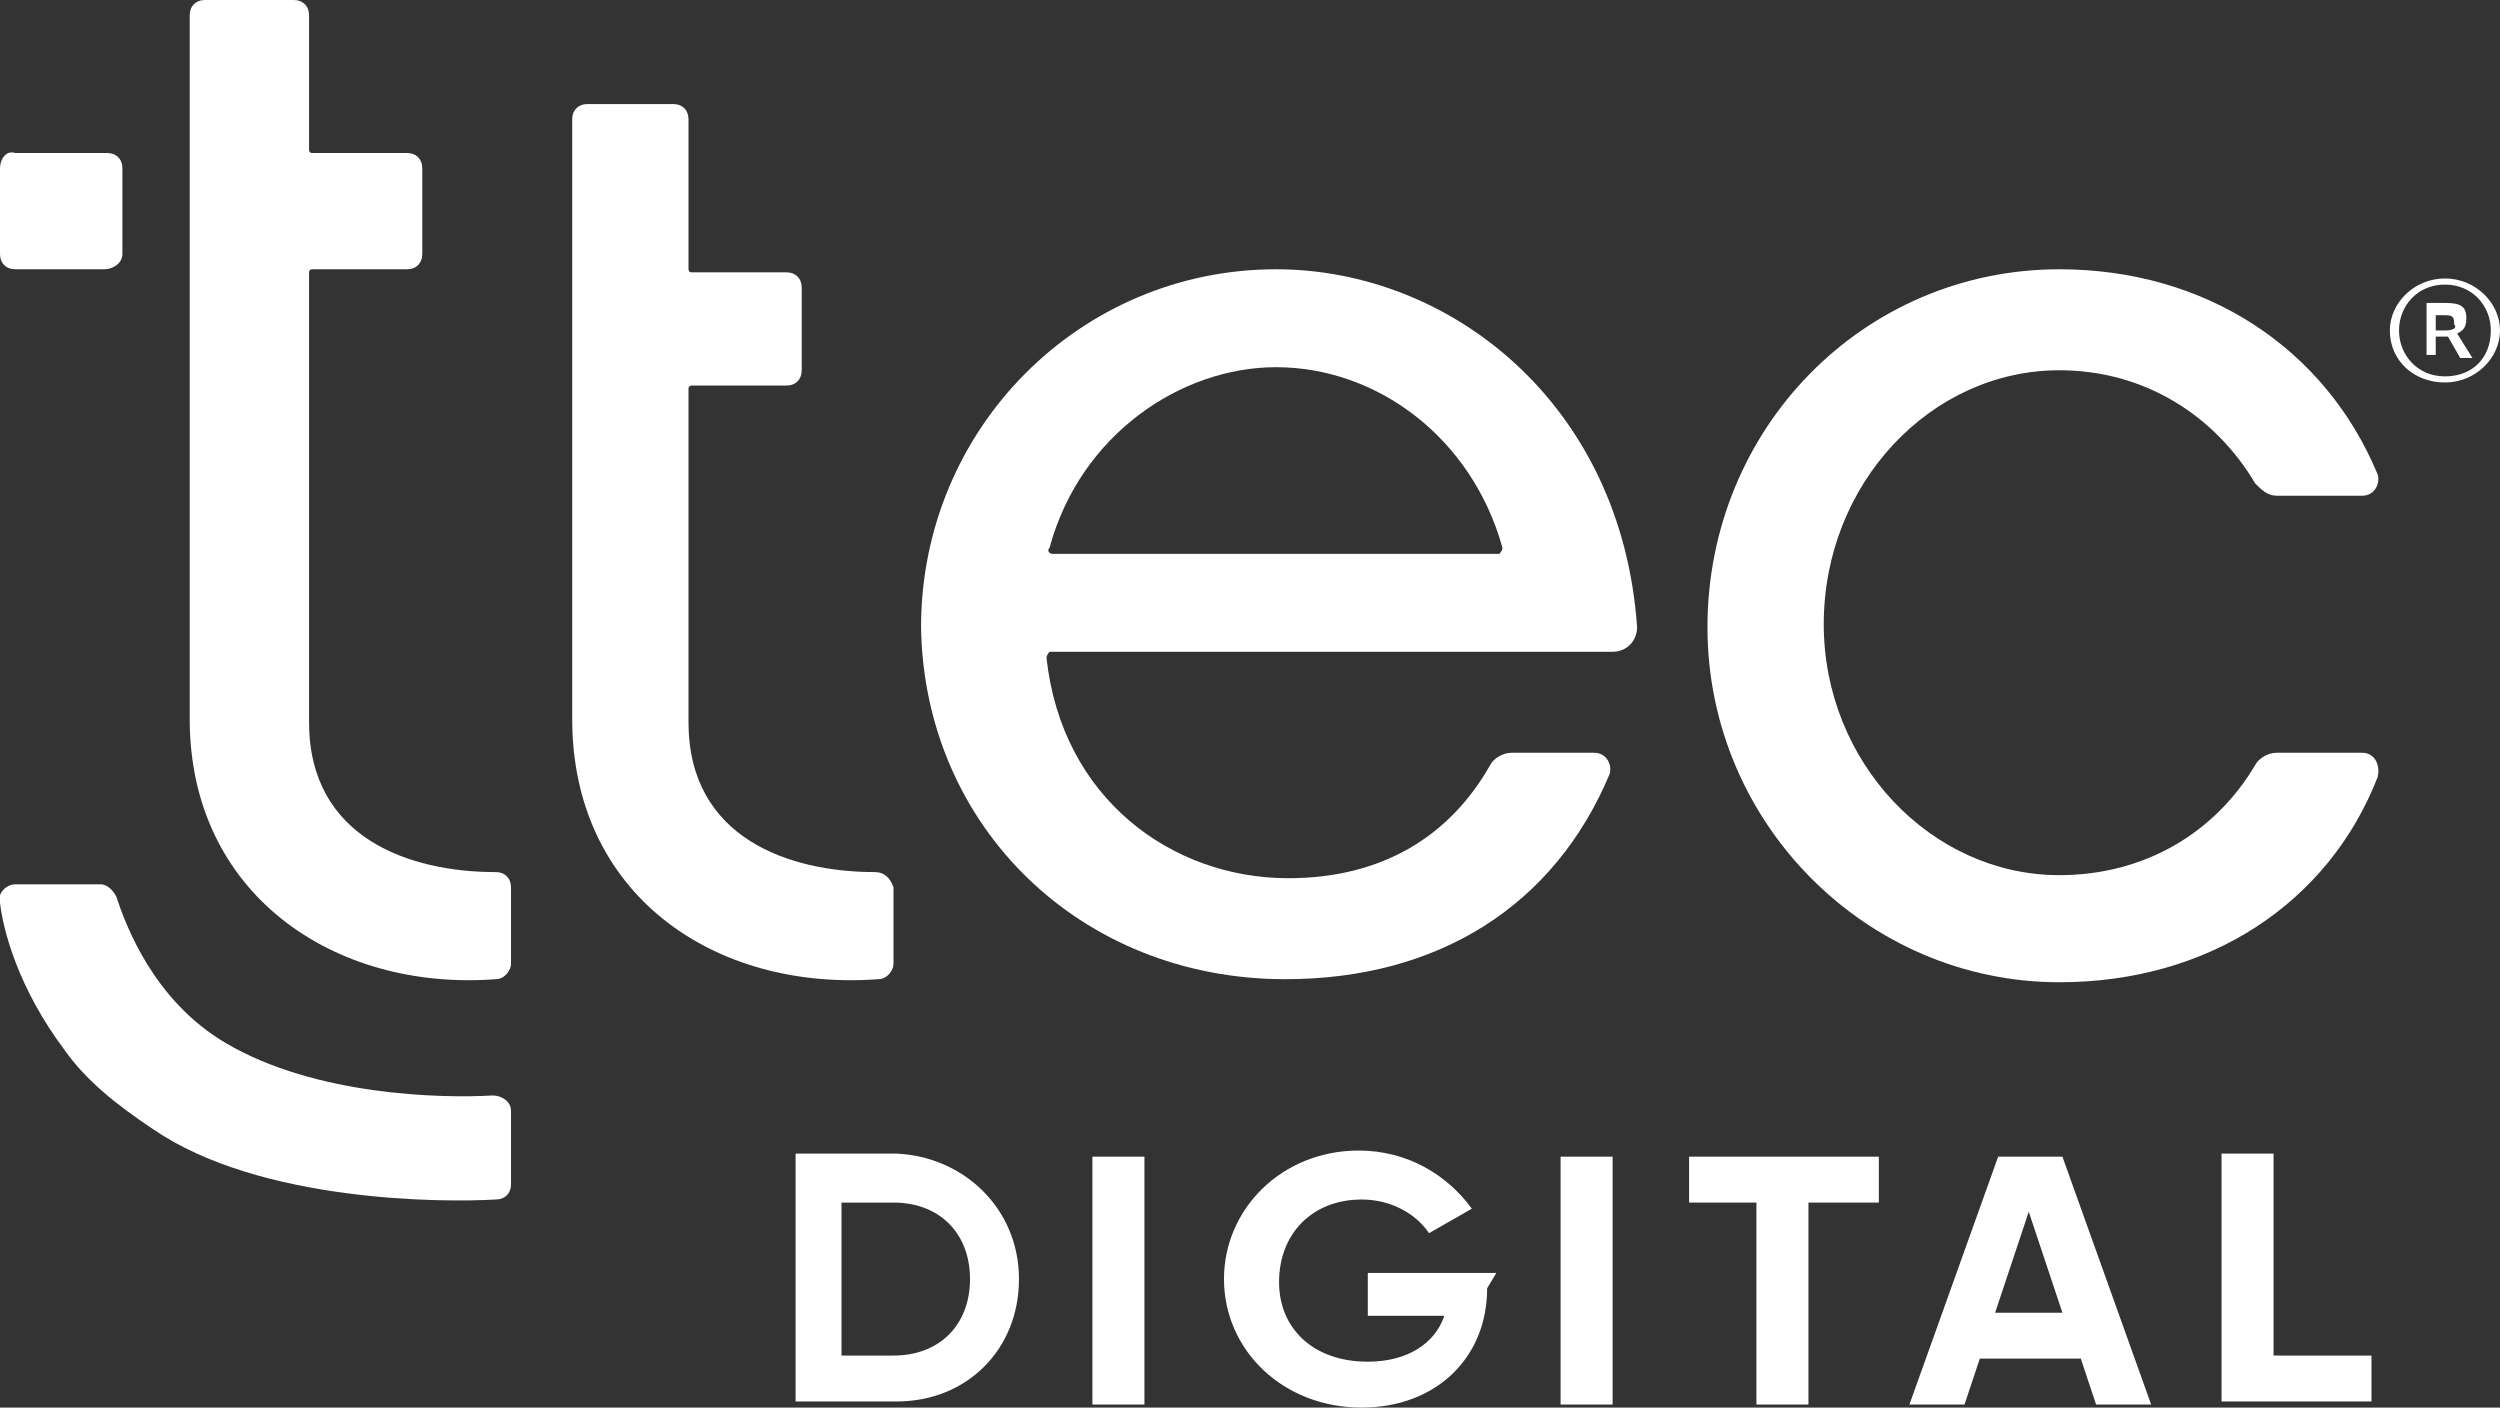
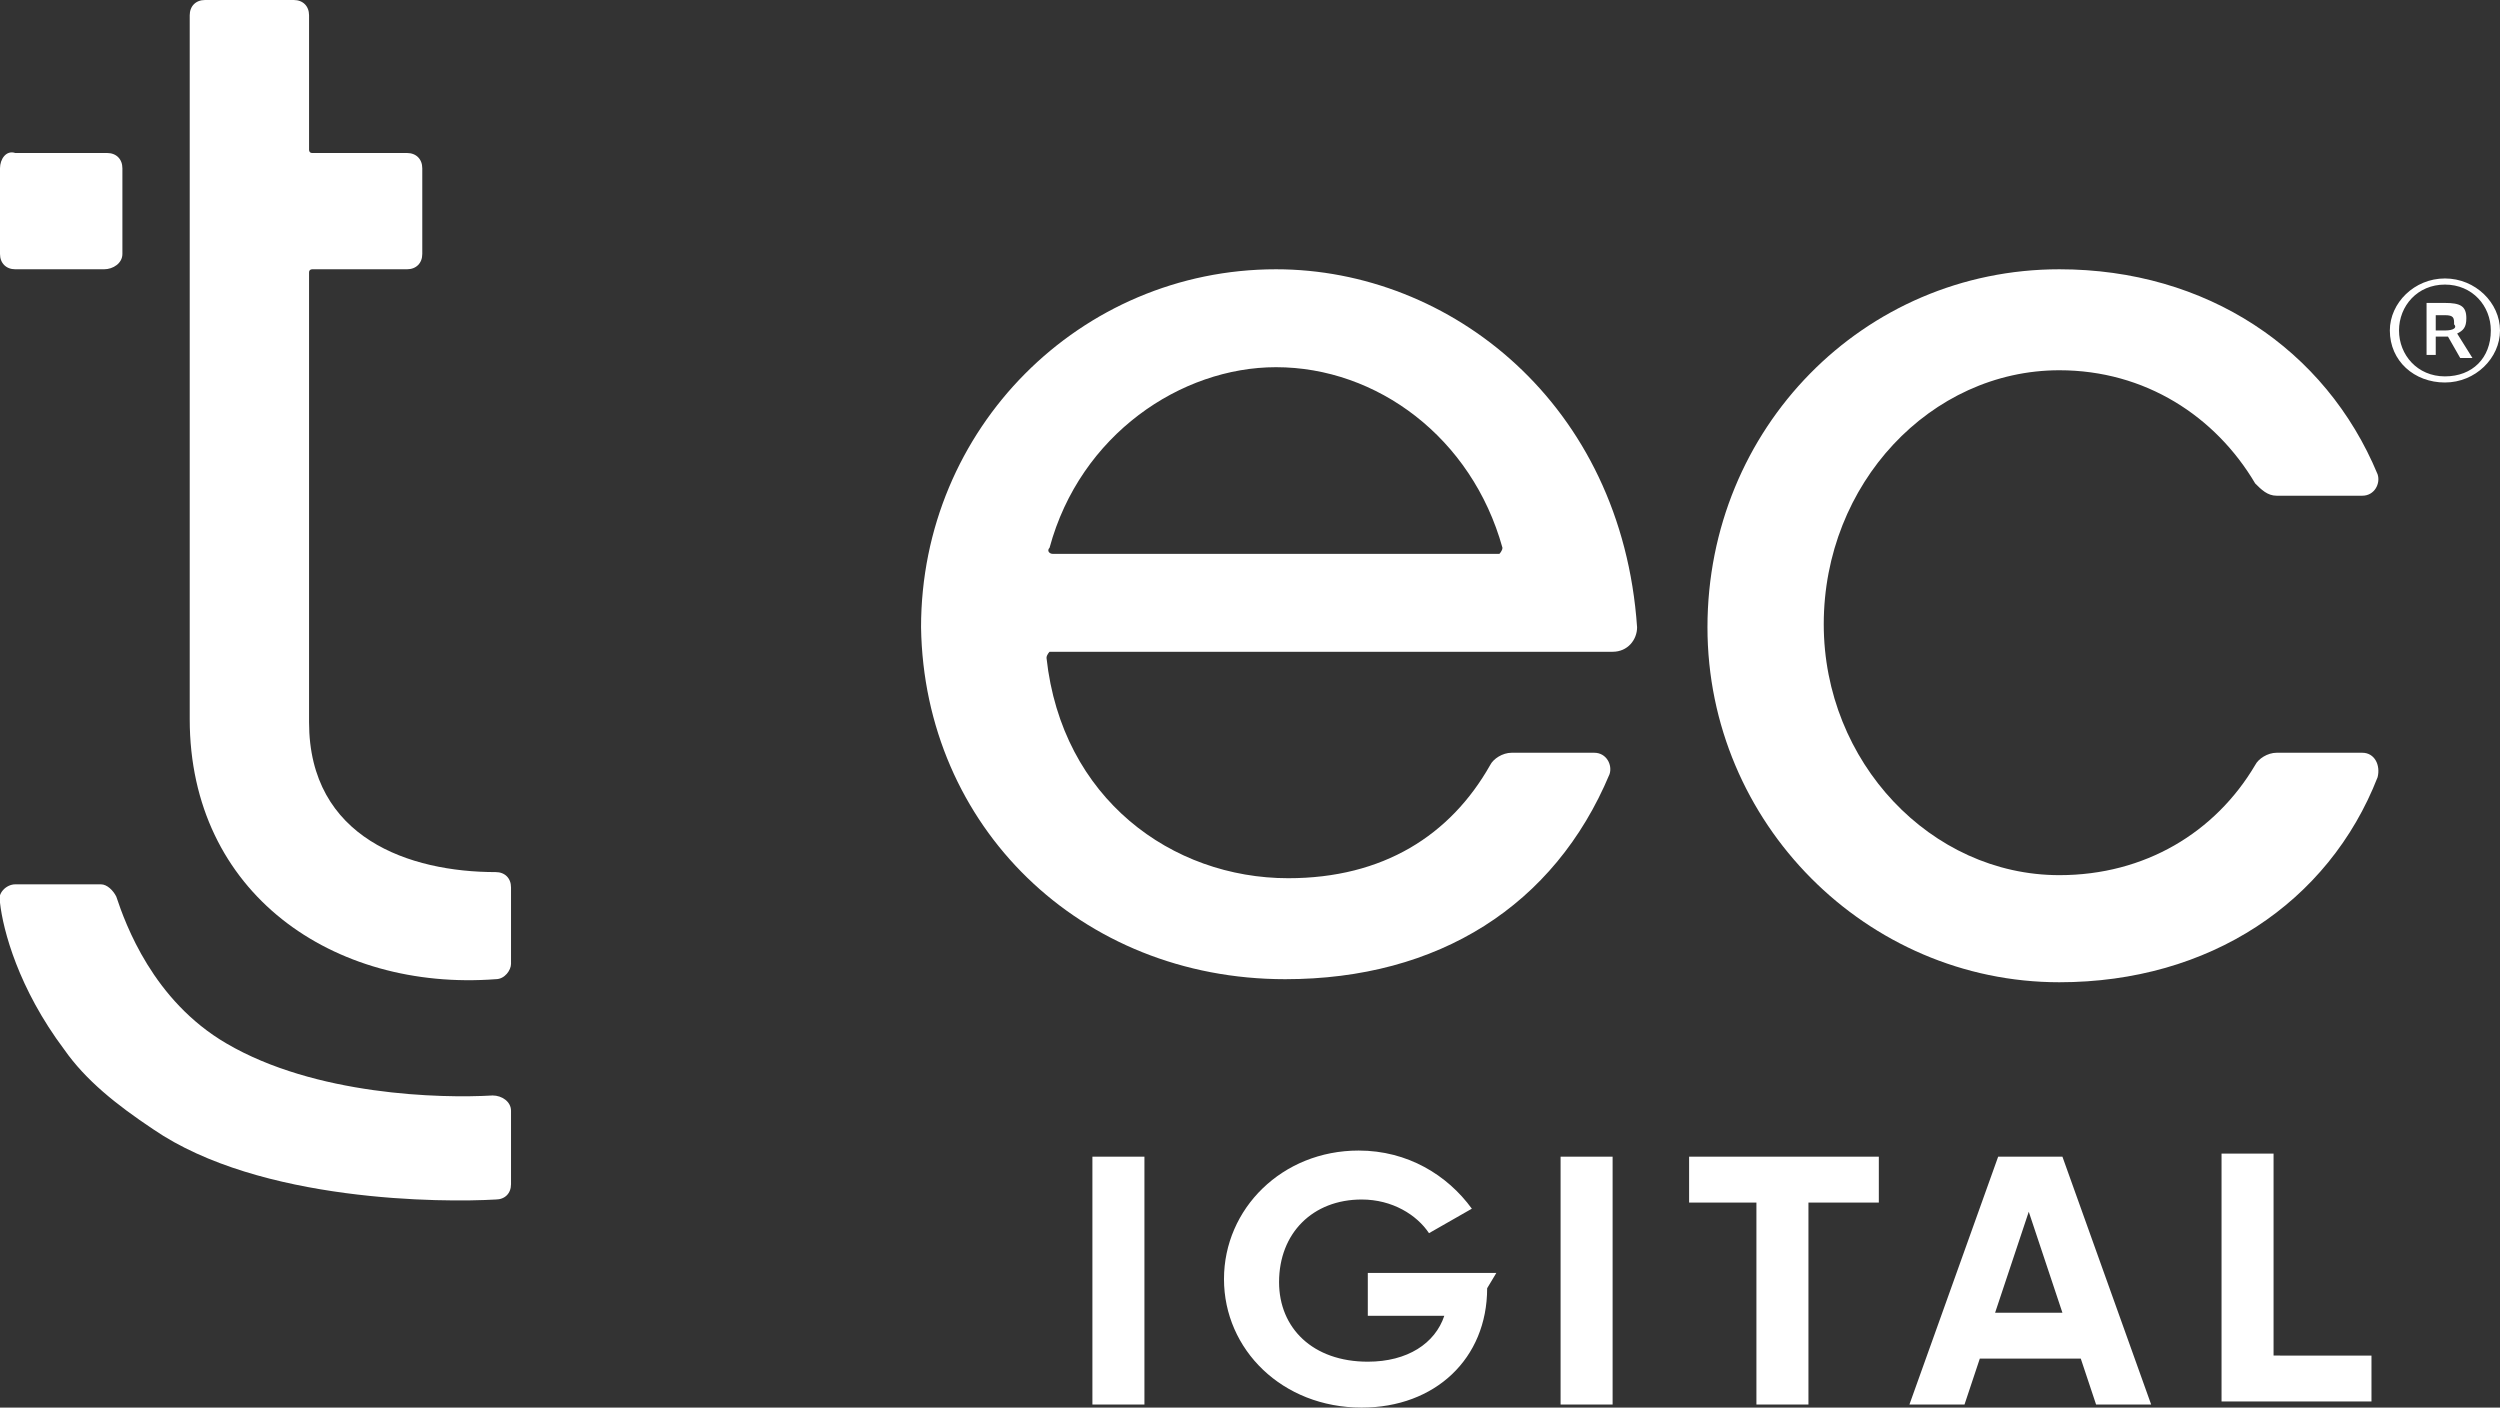
<svg xmlns="http://www.w3.org/2000/svg" version="1.1" id="Layer_1" x="0px" y="0px" viewBox="0 0 81.7 46" style="enable-background:new 0 0 81.7 46;" xml:space="preserve">
  <rect x="0" y="0" width="81.7" height="46" fill="#333333" stroke="none" />
  <style type="text/css">
	.st0{fill:#FFFFFF;}
</style>
-   <path class="st0" d="M28.6,28.5c-2.8,0-6.1-1.1-6.1-4.9V12.7c0-0.1,0.1-0.1,0.1-0.1h3.1c0.3,0,0.5-0.2,0.5-0.5V9.4  c0-0.3-0.2-0.5-0.5-0.5h-3.1c-0.1,0-0.1-0.1-0.1-0.1V3.9c0-0.3-0.2-0.5-0.5-0.5h-2.8c-0.3,0-0.5,0.2-0.5,0.5v5v3.6v11  c0,5.7,4.6,8.9,10,8.5c0.3,0,0.5-0.3,0.5-0.5V29C29.1,28.7,28.9,28.5,28.6,28.5z" />
  <path class="st0" d="M41.7,8.8c-6.4,0-11.6,5.2-11.6,11.7C30.2,27,35.3,32,42,32c5,0,8.8-2.4,10.6-6.7c0.1-0.3-0.1-0.7-0.5-0.7h-2.7  c-0.3,0-0.6,0.2-0.7,0.4c-1.3,2.3-3.5,3.7-6.6,3.7c-3.8,0-7.4-2.6-7.9-7.2c0-0.1,0.1-0.2,0.1-0.2h18.4c0.5,0,0.8-0.4,0.8-0.8  C53,13.2,47.4,8.8,41.7,8.8z M49,18.1H34.4c-0.1,0-0.2-0.1-0.1-0.2c1-3.7,4.3-5.9,7.4-5.9c3.3,0,6.4,2.3,7.4,5.9  C49.1,18,49,18.1,49,18.1z" />
  <path class="st0" d="M77.2,24.6h-2.8c-0.3,0-0.6,0.2-0.7,0.4c-1.3,2.2-3.6,3.6-6.4,3.6c-4.2,0-7.7-3.7-7.7-8.2  c0-4.6,3.5-8.3,7.7-8.3c2.8,0,5.1,1.5,6.4,3.7c0.2,0.2,0.4,0.4,0.7,0.4h2.8c0.4,0,0.6-0.4,0.5-0.7c-1.7-4.1-5.6-6.7-10.4-6.7  c-6.4,0-11.5,5.2-11.5,11.7c0,6.4,5.2,11.6,11.5,11.6c4.9,0,8.8-2.6,10.4-6.7C77.8,25,77.6,24.6,77.2,24.6z" />
  <path class="st0" d="M16.2,28.5c-2.8,0-6.1-1.1-6.1-4.9V8.9c0-0.1,0.1-0.1,0.1-0.1h3.1c0.3,0,0.5-0.2,0.5-0.5V5.5  c0-0.3-0.2-0.5-0.5-0.5h-3.1c-0.1,0-0.1-0.1-0.1-0.1V0.5C10.1,0.2,9.9,0,9.6,0H6.7C6.4,0,6.2,0.2,6.2,0.5v2.9V7v16.5  c0,5.7,4.7,8.9,10,8.5c0.3,0,0.5-0.3,0.5-0.5V29C16.7,28.7,16.5,28.5,16.2,28.5z" />
  <path class="st0" d="M0.5,8.8h2.9C3.7,8.8,4,8.6,4,8.3V5.5c0-0.3-0.2-0.5-0.5-0.5H0.5C0.2,4.9,0,5.2,0,5.5v2.8  C0,8.6,0.2,8.8,0.5,8.8z" />
  <path class="st0" d="M16.1,35.8c-1.7,0.1-5.8,0-8.7-1.7c-2.4-1.4-3.3-3.9-3.6-4.8c-0.1-0.2-0.3-0.4-0.5-0.4H0.5  c-0.3,0-0.6,0.3-0.5,0.6c0.1,0.9,0.6,2.8,2.1,4.8c0.7,1,1.7,1.8,2.9,2.6c3.5,2.4,9.5,2.4,11.2,2.3c0.3,0,0.5-0.2,0.5-0.5v-2.4  C16.7,36,16.4,35.8,16.1,35.8z" />
  <path class="st0" d="M80.3,10.9c0.2-0.1,0.3-0.2,0.3-0.5c0-0.4-0.2-0.5-0.7-0.5h-0.6v1.7h0.3V11H80l0.4,0.7h0.4L80.3,10.9z   M79.9,10.8h-0.3v-0.5h0.3c0.3,0,0.3,0.1,0.3,0.3C80.3,10.7,80.2,10.8,79.9,10.8z" />
  <path class="st0" d="M79.9,9.1c-1,0-1.8,0.8-1.8,1.7c0,1,0.8,1.7,1.8,1.7c1,0,1.8-0.8,1.8-1.7C81.7,9.9,80.9,9.1,79.9,9.1z   M79.9,12.3c-0.9,0-1.5-0.7-1.5-1.5c0-0.8,0.6-1.5,1.5-1.5c0.9,0,1.5,0.7,1.5,1.5C81.4,11.7,80.8,12.3,79.9,12.3z" />
-   <path class="st0" d="M33.3,41.8c0,2.3-1.7,4-4,4h-3.3v-8.1h3.3C31.5,37.8,33.3,39.5,33.3,41.8z M31.7,41.8c0-1.5-1-2.5-2.5-2.5h-1.7  v5h1.7C30.7,44.3,31.7,43.3,31.7,41.8z" />
  <path class="st0" d="M37.4,37.8v8.1h-1.7v-8.1H37.4z" />
  <path class="st0" d="M48.6,42.1c0,2.3-1.7,3.9-4.1,3.9c-2.6,0-4.5-1.9-4.5-4.2c0-2.3,1.9-4.2,4.4-4.2c1.6,0,2.9,0.8,3.7,1.9  l-1.4,0.8c-0.4-0.6-1.2-1.1-2.2-1.1c-1.6,0-2.7,1.1-2.7,2.7c0,1.5,1.1,2.6,2.9,2.6c1.3,0,2.2-0.6,2.5-1.5h-2.5v-1.4h4.2L48.6,42.1  L48.6,42.1z" />
  <path class="st0" d="M52.7,37.8v8.1h-1.7v-8.1H52.7z" />
  <path class="st0" d="M61.4,39.3h-2.3v6.6h-1.7v-6.6h-2.2v-1.5h6.2V39.3z" />
  <path class="st0" d="M68,44.4h-3.3l-0.5,1.5h-1.8l2.9-8.1h2.1l2.9,8.1h-1.8L68,44.4z M67.4,42.9l-1.1-3.3l-1.1,3.3H67.4z" />
  <path class="st0" d="M77.5,44.3v1.5h-4.9v-8.1h1.7v6.6H77.5z" />
</svg>